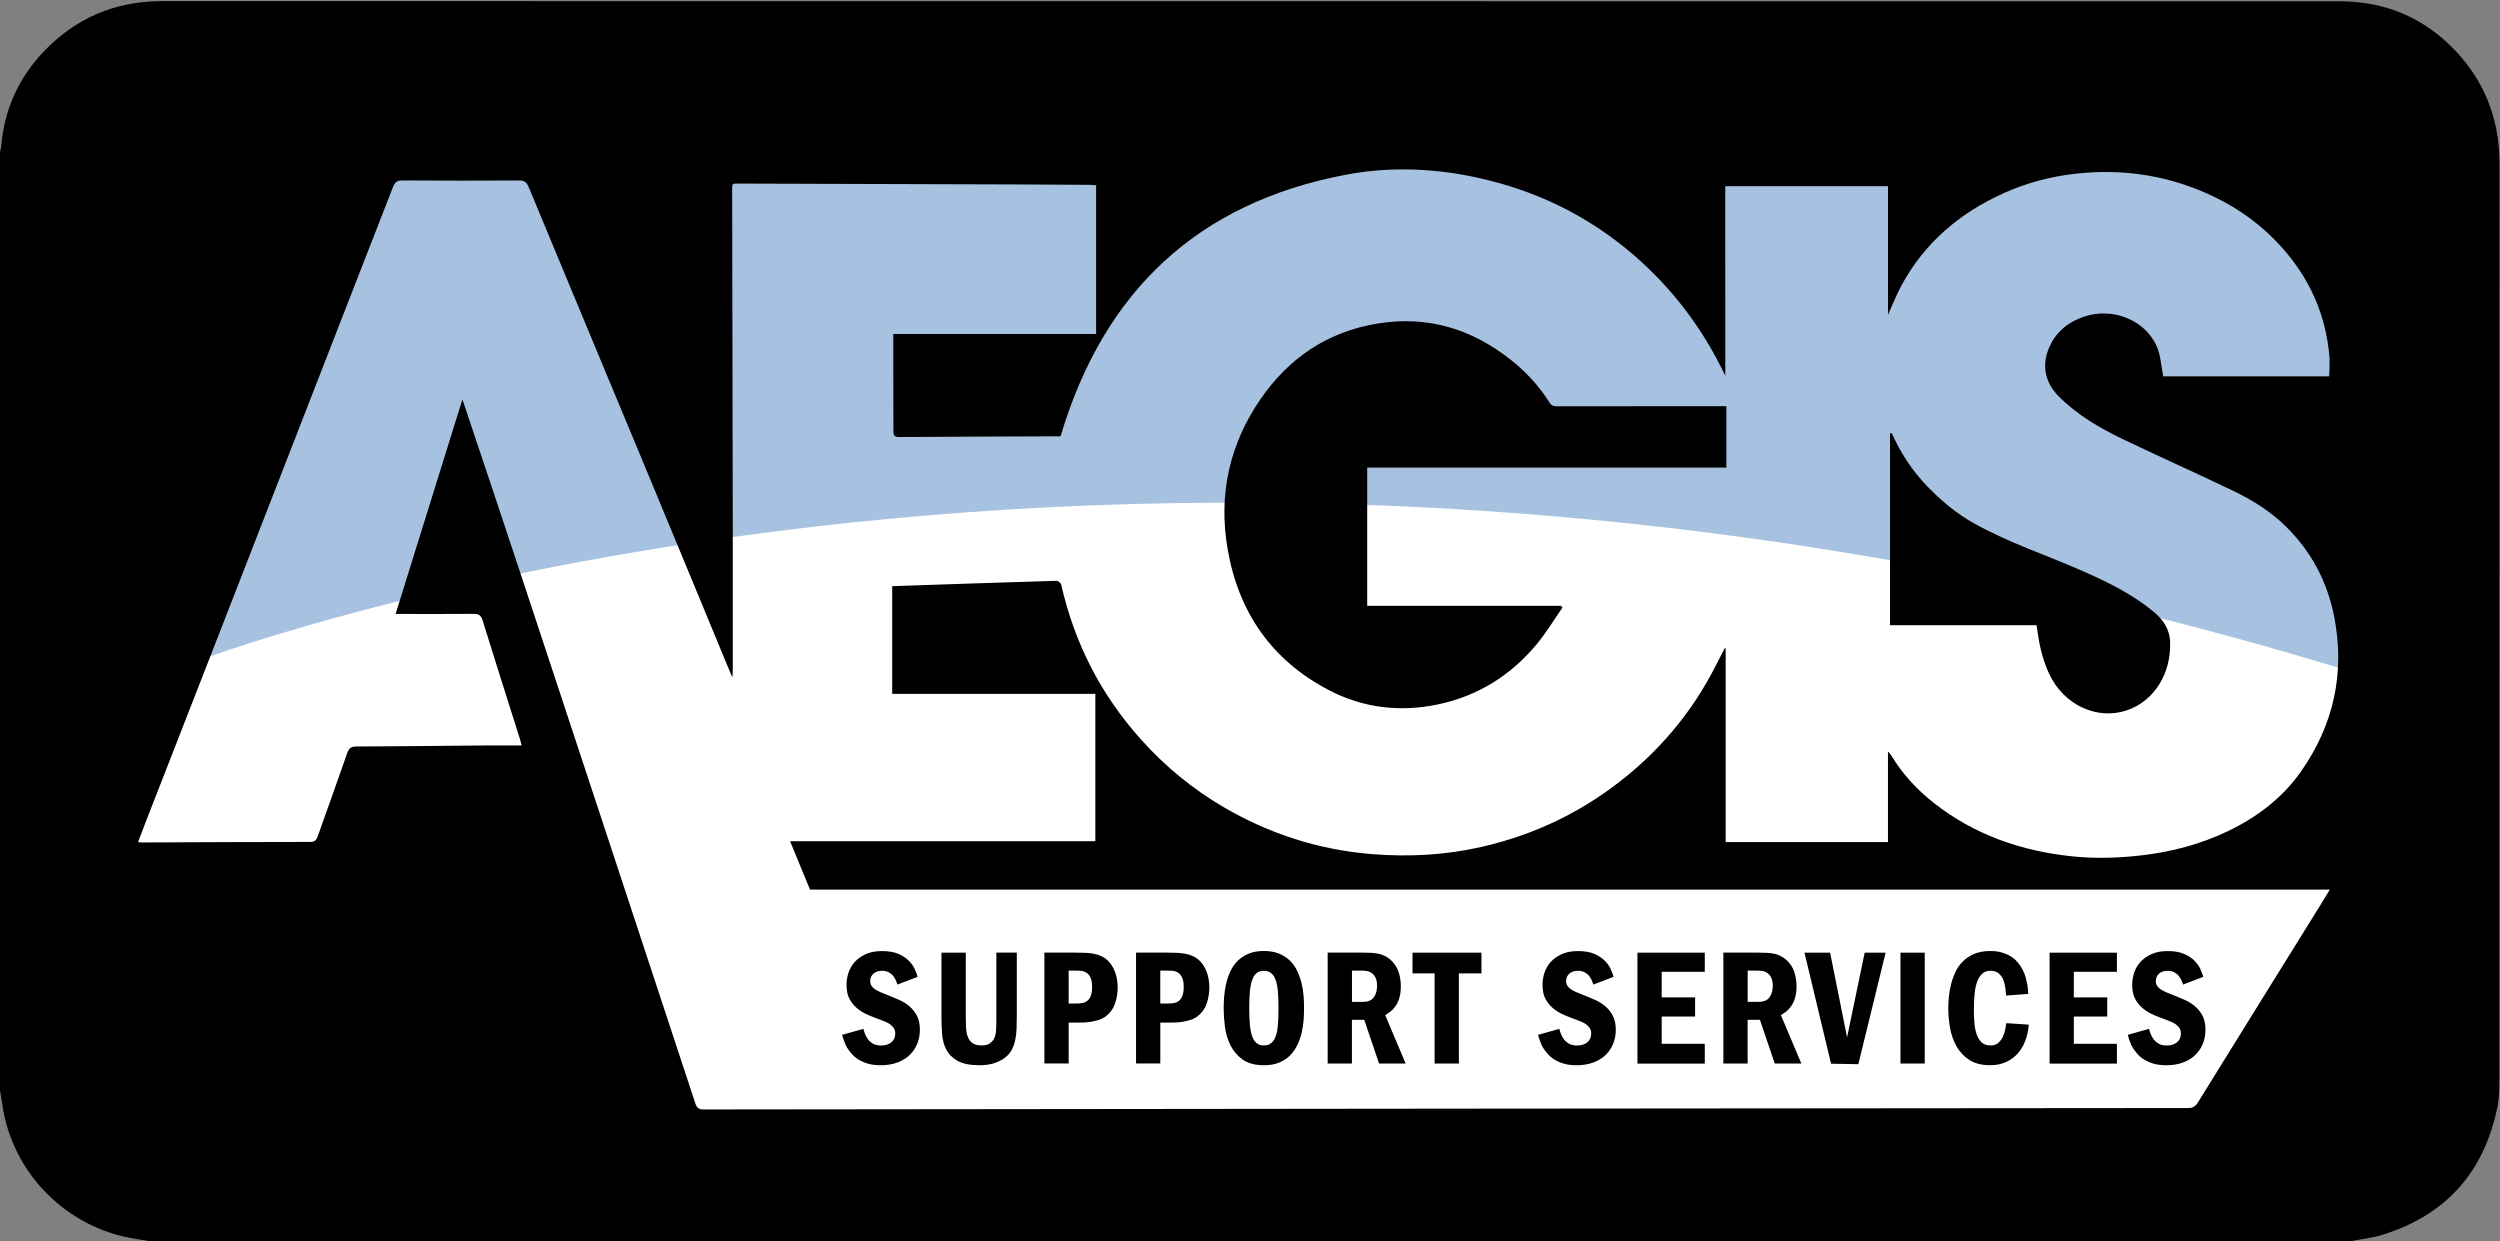
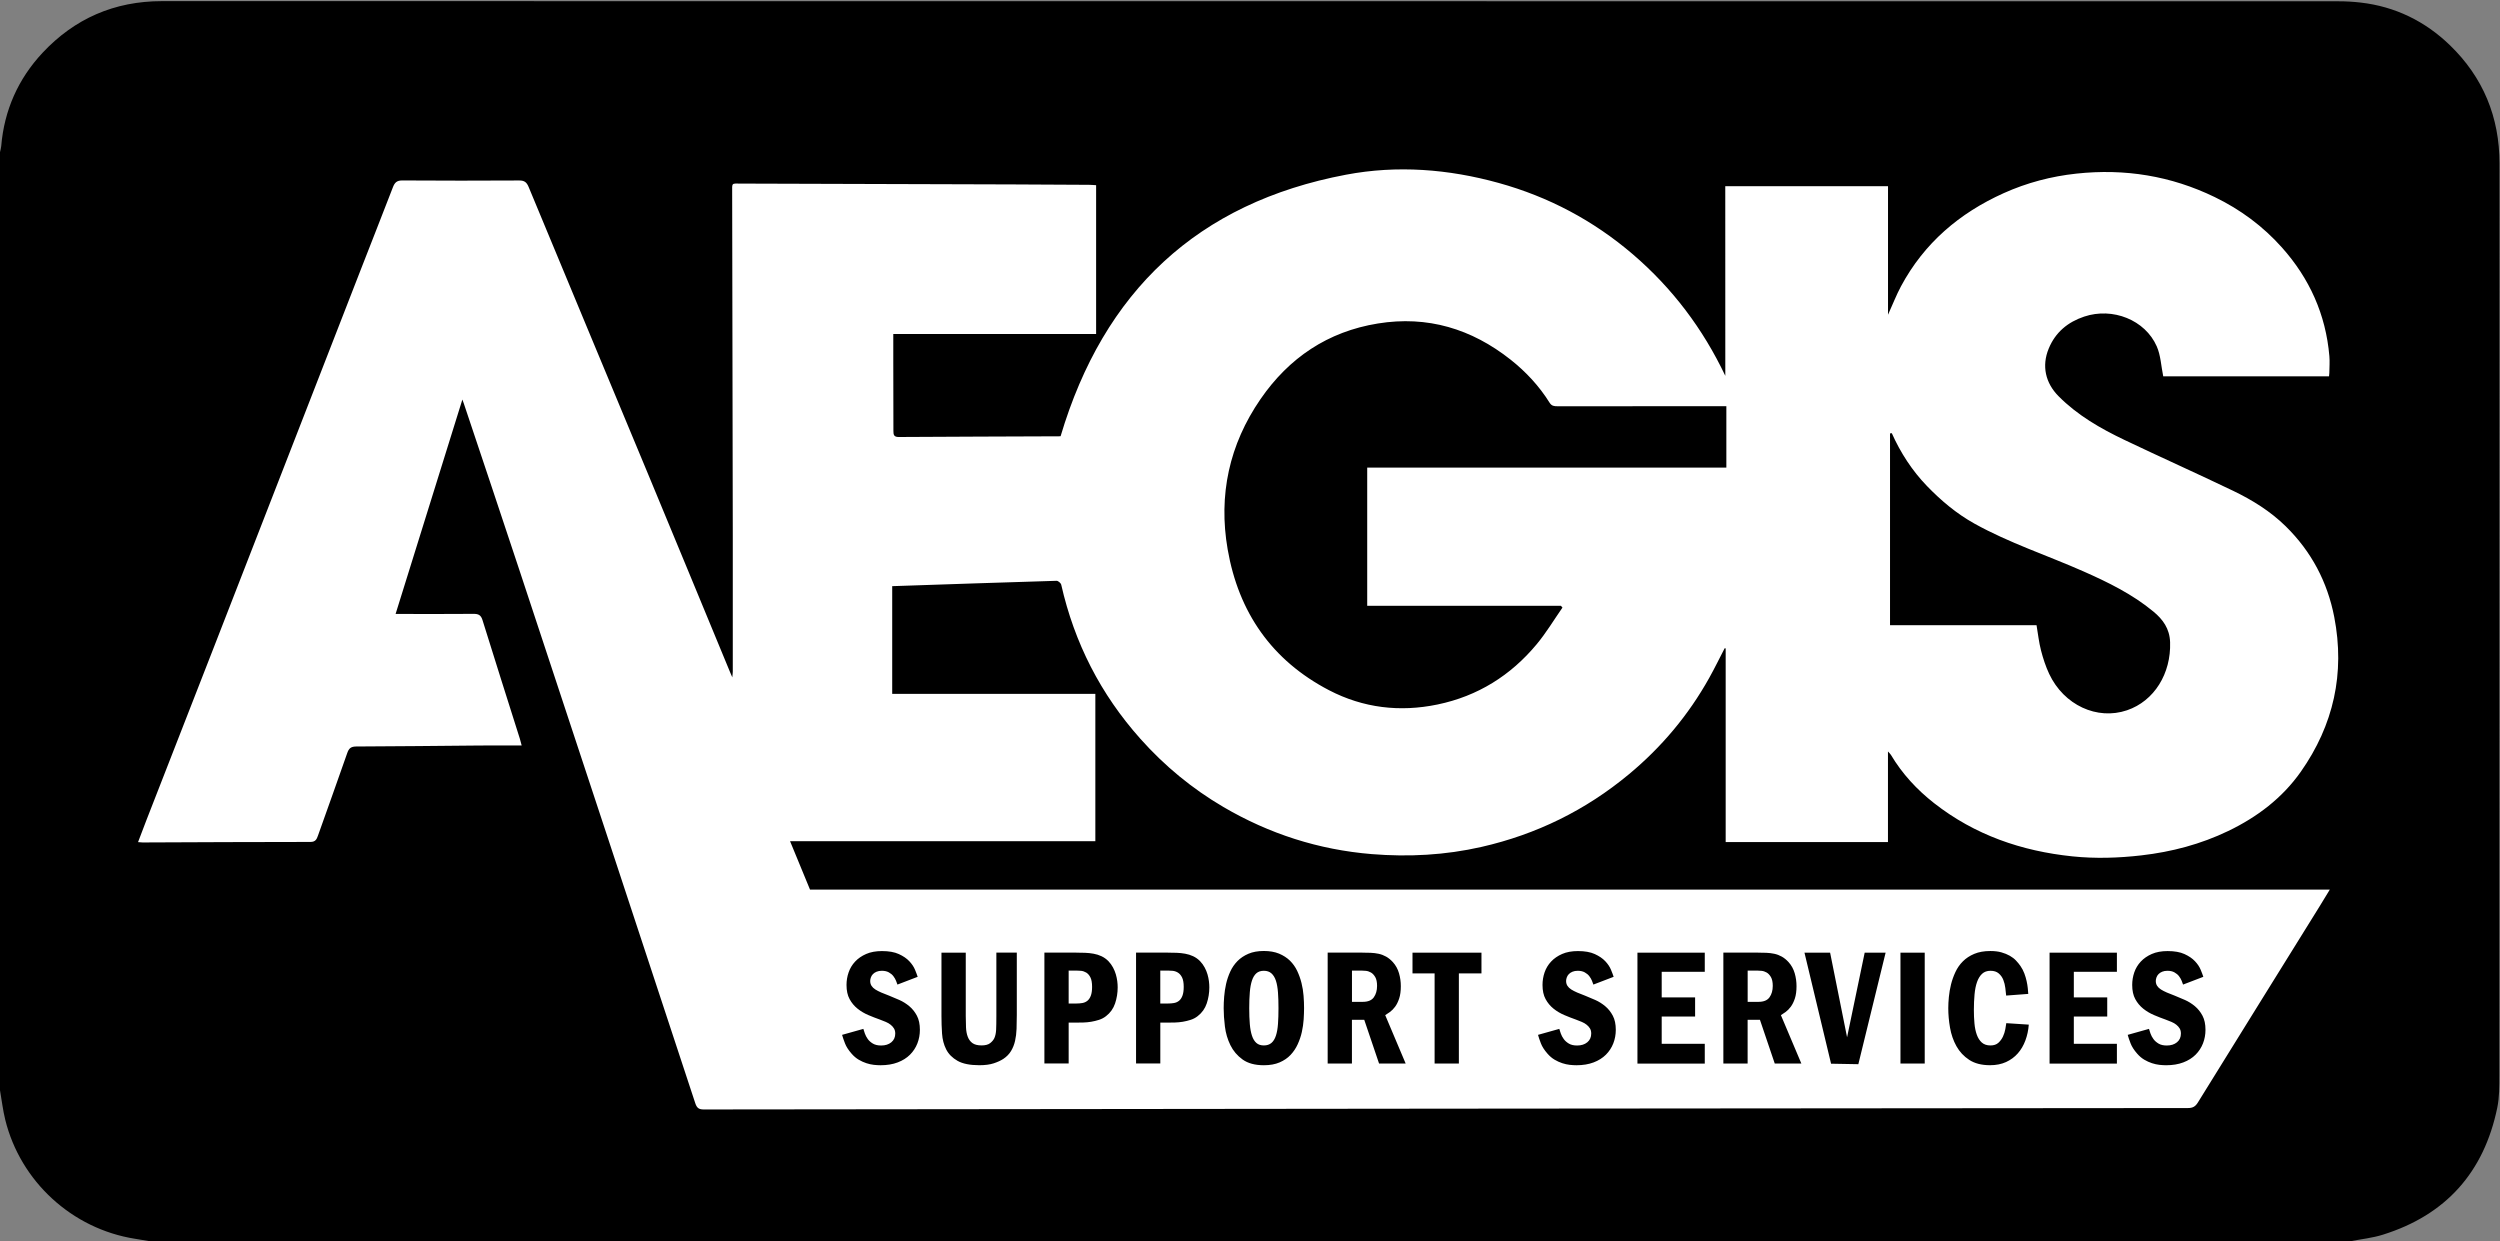
<svg xmlns="http://www.w3.org/2000/svg" id="Layer_1" x="0px" y="0px" viewBox="0 0 812 403.14" style="enable-background:new 0 0 812 403.14;" xml:space="preserve">
  <rect x="0" y="0" width="812" height="403.14" fill="#808080" stroke="none" />
  <style type="text/css">
	.st0{fill:#FFFFFF;}
	.st1{fill:#A7C2E0;}
</style>
  <g>
    <path class="st0" d="M779.42,390.07H32.4c-6.6,0-12-5.4-12-12V25.07c0-6.6,5.4-12,12-12h747.02c6.6,0,12,5.4,12,12v353.01   C791.42,384.67,786.02,390.07,779.42,390.07z" />
-     <path class="st1" d="M770.19,220.17c-401.02-125.69-710.27-3.99-710.27-3.99V37.61l710.27,2.99V220.17z" />
    <path d="M763.46,403.14c-238.28,0-476.57,0-714.85,0c-1.59-0.27-3.19-0.54-4.78-0.79c-20.39-3.22-37.19-18.59-42.13-38.67   c-0.77-3.13-1.14-6.37-1.7-9.55C0,252.56,0,150.99,0,49.42c0.14-0.66,0.35-1.31,0.4-1.98c0.97-11.65,5.52-21.83,13.42-30.29   C24.24,6.02,37.18,0.37,52.59,0.37C288.27,0.41,523.94,0.4,759.61,0.42c2.37,0,4.76,0.14,7.11,0.41   c11.25,1.29,20.98,6.08,29.02,13.86c10.78,10.44,16.11,23.32,16.1,38.46c-0.05,98.7-0.02,197.4-0.05,296.1   c0,3.52,0.03,7.13-0.68,10.55c-4.32,20.95-16.68,34.83-37.16,41.23C770.57,402.1,766.96,402.46,763.46,403.14z M560.38,122.07   c-7.28-15.32-17.23-28.5-30.05-39.49C517.54,71.63,503,63.92,486.76,59.42c-16.33-4.52-32.94-5.82-49.56-2.68   c-48.26,9.12-78.72,37.91-92.71,84.92c0.11-0.02-0.09,0.05-0.29,0.05c-17.43,0.07-34.86,0.12-52.28,0.23   c-1.58,0.01-1.75-0.73-1.74-1.99c0.01-7.56-0.02-15.11-0.04-22.67c-0.01-2.77,0-5.54,0-8.79c22.16,0,44.1,0,65.88,0   c0-16.38,0-32.28,0-48.34c-0.96-0.05-1.62-0.12-2.28-0.12c-8.17-0.05-16.34-0.1-24.51-0.13c-29.48-0.1-58.95-0.18-88.43-0.27   c-3.29-0.01-3-0.37-2.99,2.91c0.06,37.1,0.14,74.19,0.2,111.29c0.02,14.77,0.01,29.54,0,44.32c0,0.42-0.07,0.83-0.16,1.85   c-0.38-0.87-0.51-1.16-0.63-1.46c-8.91-21.53-17.79-43.07-26.73-64.58c-12.91-31.06-25.88-62.1-38.76-93.17   c-0.65-1.56-1.35-2.18-3.07-2.17c-12.66,0.07-25.33,0.08-37.99-0.01c-1.76-0.01-2.46,0.68-3.04,2.18   c-3.43,8.9-6.94,17.77-10.4,26.66c-15.9,40.87-31.79,81.74-47.7,122.61c-7.32,18.81-14.67,37.6-22,56.4   c-0.9,2.31-1.76,4.63-2.69,7.06c0.67,0.05,1.07,0.11,1.47,0.11c18.18-0.07,36.35-0.17,54.53-0.17c1.68,0,2.04-0.93,2.46-2.11   c3.17-8.93,6.38-17.85,9.5-26.8c0.52-1.48,1.19-2.08,2.88-2.09c13.34-0.04,26.69-0.21,40.03-0.32c4.48-0.04,8.96-0.01,13.73-0.01   c-0.28-1.05-0.41-1.63-0.59-2.19c-4.05-12.84-8.15-25.67-12.13-38.53c-0.51-1.65-1.32-2.04-2.91-2.03   c-7.69,0.07-15.39,0.03-23.08,0.03c-0.7,0-1.41,0-2.24,0c7.24-23.26,14.39-46.2,21.69-69.64c0.29,0.79,0.38,1.02,0.46,1.26   c6,17.97,12.05,35.93,17.99,53.92c19.1,57.77,38.16,115.56,57.19,173.35c0.52,1.57,1.16,2.06,2.81,2.05   c160.67-0.19,321.34-0.35,482.01-0.46c1.56,0,2.41-0.48,3.23-1.8c13.14-21.24,26.33-42.44,39.5-63.65   c1.13-1.81,2.22-3.64,3.36-5.51c-164.66,0-329.07,0-493.64,0c-2.07-5.01-4.2-10.17-6.48-15.72c33.47,0,66.5,0,99.16,0   c0-16.09,0-31.9,0-47.85c-22.29,0-44.11,0-65.98,0c0-11.73,0-23.32,0-34.98c17.89-0.6,35.63-1.21,53.38-1.74   c0.51-0.02,1.4,0.74,1.52,1.27c4.28,18.9,12.79,35.56,25.72,50.06c7.85,8.8,16.81,16.19,26.94,22.13   c14.89,8.73,30.96,13.9,48.21,15.31c12,0.97,23.88,0.34,35.64-2.34c17.84-4.07,33.8-11.9,47.88-23.6   c10.63-8.83,19.34-19.22,26.07-31.28c1.77-3.16,3.35-6.43,5.02-9.64c0.11,0.01,0.22,0.03,0.33,0.04c0,20.97,0,41.94,0,62.91   c17.7,0,35.15,0,52.71,0c0-9.8,0-19.44,0-29.43c0.48,0.54,0.78,0.8,0.97,1.12c3.66,6.13,8.41,11.28,14.02,15.67   c13.21,10.34,28.4,15.57,44.91,17.28c7.46,0.77,14.92,0.54,22.39-0.32c9.85-1.13,19.29-3.62,28.23-7.92   c9.4-4.52,17.55-10.69,23.57-19.24c10.66-15.16,14.4-32.01,10.87-50.24c-2.2-11.36-7.39-21.25-15.74-29.46   c-5.02-4.93-10.87-8.55-17.1-11.55c-11.71-5.63-23.58-10.93-35.31-16.53c-7.77-3.71-15.22-7.98-21.38-14.18   c-4.3-4.33-5.53-9.86-3.22-15.48c2.18-5.3,6.19-8.61,11.53-10.4c9.24-3.09,19.79,1.07,23.57,9.68c1.28,2.92,1.41,6.35,2.1,9.73   c17.59,0,35.67,0,53.85,0c0.04-0.43,0.09-0.75,0.1-1.08c0.02-1.84,0.17-3.69,0.01-5.51c-1.16-13.49-6.43-25.2-15.41-35.27   c-6.17-6.91-13.48-12.32-21.81-16.36c-14.23-6.91-29.24-9.32-44.91-7.63c-8.2,0.88-16.11,2.96-23.65,6.35   c-14.39,6.48-25.84,16.23-33.36,30.26c-1.51,2.82-2.67,5.84-4.21,9.23c0-14.22,0-27.97,0-41.75c-17.74,0-35.25,0-52.86,0   C560.38,81.12,560.38,101.59,560.38,122.07z M551.59,131.94c-15.25,0-30.5,0-45.75,0.01c-1.05,0-1.86-0.07-2.54-1.16   c-3.37-5.4-7.67-10.02-12.64-13.96c-12.69-10.04-27-14.37-43.13-11.76c-16.26,2.63-28.88,11.15-38.12,24.57   c-10.15,14.74-13.72,31.16-10.67,48.77c3.55,20.5,14.35,36.1,32.95,45.78c11.08,5.76,22.95,7.18,35.22,4.63   c13.05-2.71,23.76-9.41,32.22-19.59c3.09-3.71,5.59-7.91,8.36-11.89c-0.17-0.19-0.34-0.39-0.5-0.58c-20.92,0-41.85,0-62.92,0   c0-15.04,0-29.83,0-44.88c38.95,0,77.77,0,116.65,0c0-6.71,0-13.16,0-19.94C557.55,131.94,554.57,131.94,551.59,131.94z    M613.88,140.77c0,20.7,0,41.4,0,62.3c15.89,0,31.78,0,47.59,0c0.49,2.87,0.77,5.57,1.45,8.18c0.67,2.6,1.52,5.21,2.66,7.64   c4.77,10.13,15.56,15.11,25.27,11.81c8.88-3.02,14.33-11.96,14-22.08c-0.14-4.46-2.37-7.45-5.41-9.97   c-6.84-5.67-14.76-9.54-22.84-13.11c-11.75-5.19-24-9.19-35.3-15.47c-5.86-3.26-10.87-7.51-15.4-12.19   c-4.78-4.94-8.6-10.8-11.44-17.18C614.27,140.73,614.07,140.75,613.88,140.77z M291.49,319.79c-0.11-0.32-0.26-0.74-0.46-1.24   c-0.2-0.5-0.49-1-0.86-1.49s-0.87-0.9-1.48-1.24c-0.61-0.34-1.37-0.51-2.27-0.51c-0.65,0-1.21,0.1-1.7,0.3   c-0.49,0.2-0.88,0.46-1.19,0.78c-0.31,0.32-0.53,0.68-0.67,1.08c-0.14,0.4-0.22,0.77-0.22,1.13c0,0.61,0.14,1.14,0.43,1.59   c0.29,0.45,0.7,0.85,1.24,1.19s1.19,0.67,1.94,1c0.76,0.32,1.62,0.67,2.59,1.03c1.01,0.4,2.1,0.86,3.27,1.38   c1.17,0.52,2.25,1.2,3.24,2.03c0.99,0.83,1.81,1.85,2.46,3.08s0.97,2.75,0.97,4.59c0,1.55-0.27,3.02-0.81,4.4s-1.34,2.61-2.4,3.67   c-1.06,1.06-2.39,1.9-4,2.51c-1.6,0.61-3.46,0.92-5.59,0.92c-0.65,0-1.37-0.05-2.16-0.13c-0.79-0.09-1.6-0.27-2.43-0.54   c-0.83-0.27-1.66-0.65-2.48-1.13c-0.83-0.49-1.6-1.14-2.32-1.97c-1.01-1.15-1.72-2.26-2.13-3.32c-0.41-1.06-0.73-1.99-0.95-2.78   l6.91-1.94c0.11,0.4,0.27,0.9,0.49,1.51c0.22,0.61,0.53,1.21,0.94,1.78c0.41,0.58,0.97,1.07,1.67,1.49   c0.7,0.41,1.59,0.62,2.67,0.62c1.37,0,2.47-0.35,3.32-1.05c0.85-0.7,1.27-1.65,1.27-2.83c0-0.65-0.14-1.2-0.41-1.65   c-0.27-0.45-0.63-0.85-1.08-1.21c-0.45-0.36-0.97-0.67-1.57-0.92c-0.59-0.25-1.23-0.5-1.92-0.76c-1.22-0.43-2.48-0.92-3.75-1.46   c-1.28-0.54-2.45-1.23-3.51-2.08c-1.06-0.85-1.93-1.88-2.59-3.11c-0.67-1.22-1-2.75-1-4.59c0-1.4,0.22-2.76,0.68-4.08   c0.45-1.31,1.15-2.48,2.11-3.51c0.95-1.03,2.15-1.85,3.59-2.48c1.44-0.63,3.15-0.94,5.13-0.94c2.23,0,4.06,0.32,5.48,0.97   c1.42,0.65,2.56,1.42,3.4,2.32c0.85,0.9,1.47,1.83,1.86,2.78c0.4,0.96,0.68,1.72,0.86,2.29L291.49,319.79z M313.68,309.42v20.57   c0,1.3,0.03,2.53,0.08,3.7c0.05,1.17,0.24,2.19,0.57,3.05c0.32,0.86,0.83,1.55,1.51,2.05c0.68,0.5,1.67,0.76,2.97,0.76   c1.22,0,2.15-0.24,2.78-0.73c0.63-0.49,1.09-1.03,1.38-1.65c0.32-0.72,0.51-1.6,0.57-2.65c0.05-1.04,0.08-2.56,0.08-4.54v-20.57   h6.64v20.25c0,1.58-0.03,3.09-0.08,4.51c-0.05,1.42-0.22,2.73-0.49,3.92c-0.27,1.19-0.7,2.28-1.3,3.27   c-0.59,0.99-1.43,1.85-2.51,2.57c-0.83,0.54-1.86,1.02-3.11,1.43c-1.24,0.41-2.8,0.62-4.67,0.62c-3.06,0-5.43-0.48-7.1-1.43   c-1.67-0.95-2.9-2.19-3.67-3.7c-0.77-1.51-1.22-3.22-1.35-5.13c-0.13-1.91-0.19-3.82-0.19-5.72v-20.57H313.68z M349.59,309.42   c0.94,0,1.88,0.02,2.83,0.05c0.95,0.04,1.88,0.13,2.78,0.3c0.9,0.16,1.75,0.43,2.56,0.81c0.81,0.38,1.56,0.91,2.24,1.59   c0.61,0.65,1.12,1.34,1.51,2.08c0.39,0.74,0.7,1.48,0.92,2.24c0.21,0.76,0.37,1.49,0.46,2.21c0.09,0.72,0.13,1.39,0.13,2   c0,1.8-0.28,3.54-0.84,5.21c-0.56,1.67-1.54,3.05-2.94,4.13c-0.68,0.54-1.45,0.94-2.29,1.21c-0.85,0.27-1.7,0.48-2.56,0.62   c-0.86,0.14-1.69,0.22-2.48,0.24c-0.79,0.02-1.46,0.03-2,0.03h-2.81v13.28h-7.88v-36.02H349.59z M347.1,315.25v10.69h2.5   c0.69,0,1.34-0.05,1.96-0.16c0.62-0.11,1.16-0.35,1.63-0.73c0.47-0.38,0.84-0.93,1.11-1.65c0.27-0.72,0.41-1.67,0.41-2.86   c0-1.33-0.18-2.36-0.54-3.08c-0.36-0.72-0.82-1.24-1.36-1.57c-0.54-0.32-1.11-0.51-1.69-0.57c-0.58-0.05-1.09-0.08-1.52-0.08H347.1   z M379.34,309.42c0.94,0,1.88,0.02,2.84,0.05c0.95,0.04,1.88,0.13,2.78,0.3c0.9,0.16,1.75,0.43,2.57,0.81   c0.81,0.38,1.56,0.91,2.24,1.59c0.61,0.65,1.12,1.34,1.51,2.08c0.4,0.74,0.7,1.48,0.92,2.24s0.37,1.49,0.46,2.21   c0.09,0.72,0.13,1.39,0.13,2c0,1.8-0.28,3.54-0.84,5.21c-0.56,1.67-1.54,3.05-2.94,4.13c-0.68,0.54-1.45,0.94-2.29,1.21   c-0.85,0.27-1.7,0.48-2.56,0.62s-1.69,0.22-2.48,0.24s-1.46,0.03-2,0.03h-2.81v13.28h-7.88v-36.02H379.34z M376.86,315.25v10.69   h2.5c0.69,0,1.34-0.05,1.96-0.16c0.62-0.11,1.16-0.35,1.63-0.73c0.47-0.38,0.84-0.93,1.11-1.65c0.27-0.72,0.41-1.67,0.41-2.86   c0-1.33-0.18-2.36-0.54-3.08c-0.36-0.72-0.82-1.24-1.36-1.57s-1.11-0.51-1.69-0.57c-0.58-0.05-1.09-0.08-1.52-0.08H376.86z    M410.5,308.88c1.91,0,3.55,0.29,4.94,0.86c1.38,0.58,2.56,1.34,3.54,2.29c0.97,0.96,1.75,2.06,2.35,3.32   c0.59,1.26,1.06,2.57,1.4,3.94c0.34,1.37,0.57,2.75,0.67,4.16c0.11,1.4,0.16,2.74,0.16,4c0,1.08-0.05,2.3-0.13,3.65   c-0.09,1.35-0.29,2.71-0.59,4.08s-0.76,2.7-1.35,4s-1.37,2.45-2.32,3.46s-2.14,1.82-3.56,2.43c-1.42,0.61-3.12,0.92-5.1,0.92   c-2.88,0-5.18-0.62-6.91-1.86c-1.73-1.24-3.05-2.8-3.97-4.67c-0.92-1.87-1.51-3.89-1.78-6.05c-0.27-2.16-0.4-4.14-0.4-5.94   c0-1.15,0.05-2.41,0.16-3.78c0.11-1.37,0.32-2.74,0.62-4.1c0.31-1.37,0.76-2.7,1.35-4c0.59-1.3,1.38-2.44,2.35-3.43   c0.97-0.99,2.16-1.78,3.56-2.38C406.88,309.18,408.56,308.88,410.5,308.88z M410.5,315.31c-1.01,0-1.82,0.27-2.43,0.81   c-0.61,0.54-1.09,1.32-1.43,2.35c-0.34,1.03-0.58,2.29-0.7,3.81c-0.13,1.51-0.19,3.24-0.19,5.18c0,1.94,0.06,3.66,0.19,5.16   c0.12,1.49,0.36,2.75,0.7,3.78c0.34,1.03,0.82,1.81,1.43,2.35c0.61,0.54,1.42,0.81,2.43,0.81s1.83-0.27,2.46-0.81   s1.12-1.33,1.46-2.38c0.34-1.04,0.57-2.31,0.67-3.81c0.11-1.49,0.16-3.19,0.16-5.1c0-1.87-0.05-3.56-0.16-5.08   c-0.11-1.51-0.33-2.79-0.67-3.83c-0.34-1.04-0.83-1.84-1.46-2.4C412.33,315.59,411.51,315.31,410.5,315.31z M442.52,309.42   c0.9,0,1.79,0.02,2.67,0.05c0.88,0.04,1.75,0.14,2.59,0.32c0.85,0.18,1.66,0.49,2.43,0.92c0.77,0.43,1.5,1.03,2.19,1.78   c0.94,1.04,1.6,2.25,2,3.62c0.4,1.37,0.59,2.77,0.59,4.21c0,1.58-0.18,2.92-0.54,4c-0.36,1.08-0.8,1.97-1.32,2.67   c-0.52,0.7-1.08,1.27-1.67,1.7c-0.59,0.43-1.11,0.77-1.54,1.03l6.64,15.71h-8.64l-4.81-14.2h-4v14.2h-7.88v-36.02H442.52z    M439.12,315.25v10.15h3.51c1.69,0,2.89-0.49,3.59-1.48s1.05-2.22,1.05-3.7c0-1.22-0.2-2.18-0.59-2.86   c-0.4-0.68-0.86-1.18-1.4-1.49c-0.54-0.3-1.09-0.49-1.65-0.54c-0.56-0.05-1-0.08-1.32-0.08H439.12z M481.18,309.42v6.75h-7.34   v29.27h-7.88v-29.27h-7.18v-6.75H481.18z M517.53,319.79c-0.11-0.32-0.26-0.74-0.46-1.24c-0.2-0.5-0.49-1-0.86-1.49   c-0.38-0.49-0.87-0.9-1.49-1.24c-0.61-0.34-1.37-0.51-2.27-0.51c-0.65,0-1.21,0.1-1.7,0.3c-0.49,0.2-0.88,0.46-1.19,0.78   s-0.53,0.68-0.67,1.08c-0.14,0.4-0.22,0.77-0.22,1.13c0,0.61,0.14,1.14,0.43,1.59c0.29,0.45,0.7,0.85,1.24,1.19s1.19,0.67,1.94,1   c0.76,0.32,1.62,0.67,2.59,1.03c1.01,0.4,2.1,0.86,3.27,1.38c1.17,0.52,2.25,1.2,3.24,2.03c0.99,0.83,1.81,1.85,2.46,3.08   c0.65,1.22,0.97,2.75,0.97,4.59c0,1.55-0.27,3.02-0.81,4.4s-1.34,2.61-2.4,3.67c-1.06,1.06-2.39,1.9-4,2.51s-3.46,0.92-5.59,0.92   c-0.65,0-1.37-0.05-2.16-0.13c-0.79-0.09-1.6-0.27-2.43-0.54c-0.83-0.27-1.66-0.65-2.48-1.13c-0.83-0.49-1.6-1.14-2.32-1.97   c-1.01-1.15-1.72-2.26-2.13-3.32s-0.73-1.99-0.94-2.78l6.91-1.94c0.11,0.4,0.27,0.9,0.49,1.51c0.22,0.61,0.53,1.21,0.95,1.78   c0.41,0.58,0.97,1.07,1.67,1.49s1.59,0.62,2.67,0.62c1.37,0,2.47-0.35,3.32-1.05c0.85-0.7,1.27-1.65,1.27-2.83   c0-0.65-0.13-1.2-0.4-1.65c-0.27-0.45-0.63-0.85-1.08-1.21c-0.45-0.36-0.97-0.67-1.57-0.92s-1.23-0.5-1.92-0.76   c-1.22-0.43-2.48-0.92-3.75-1.46c-1.28-0.54-2.45-1.23-3.51-2.08c-1.06-0.85-1.93-1.88-2.59-3.11c-0.67-1.22-1-2.75-1-4.59   c0-1.4,0.22-2.76,0.67-4.08c0.45-1.31,1.15-2.48,2.11-3.51s2.15-1.85,3.59-2.48c1.44-0.63,3.15-0.94,5.13-0.94   c2.23,0,4.06,0.32,5.48,0.97c1.42,0.65,2.56,1.42,3.4,2.32c0.85,0.9,1.47,1.83,1.86,2.78c0.4,0.96,0.68,1.72,0.86,2.29   L517.53,319.79z M553.71,309.42v6.21h-13.99v8.32h10.85v6.21h-10.85v8.86h13.99v6.43h-21.87v-36.02H553.71z M571.04,309.42   c0.9,0,1.79,0.02,2.67,0.05c0.88,0.04,1.75,0.14,2.59,0.32c0.85,0.18,1.66,0.49,2.43,0.92c0.77,0.43,1.5,1.03,2.19,1.78   c0.94,1.04,1.6,2.25,2,3.62c0.4,1.37,0.59,2.77,0.59,4.21c0,1.58-0.18,2.92-0.54,4c-0.36,1.08-0.8,1.97-1.32,2.67   c-0.52,0.7-1.08,1.27-1.67,1.7c-0.59,0.43-1.11,0.77-1.54,1.03l6.64,15.71h-8.64l-4.81-14.2h-4v14.2h-7.88v-36.02H571.04z    M567.64,315.25v10.15h3.51c1.69,0,2.89-0.49,3.59-1.48s1.05-2.22,1.05-3.7c0-1.22-0.2-2.18-0.59-2.86   c-0.4-0.68-0.86-1.18-1.4-1.49c-0.54-0.3-1.09-0.49-1.65-0.54c-0.56-0.05-1-0.08-1.32-0.08H567.64z M594.42,309.42l5.51,27.49   l5.72-27.49h6.8l-8.86,36.23l-8.86-0.16l-8.64-36.07H594.42z M625.15,309.42v36.02h-7.88v-36.02H625.15z M658.95,332.8   c-0.14,1.84-0.51,3.56-1.11,5.16s-1.41,3-2.46,4.18c-1.04,1.19-2.31,2.12-3.81,2.81c-1.49,0.68-3.23,1.03-5.21,1.03   c-2.74,0-4.99-0.58-6.75-1.73c-1.76-1.15-3.15-2.64-4.16-4.45s-1.7-3.82-2.08-5.99c-0.38-2.18-0.57-4.29-0.57-6.35   c0-1.08,0.06-2.29,0.19-3.64c0.13-1.35,0.36-2.71,0.7-4.08c0.34-1.37,0.82-2.71,1.43-4.02s1.42-2.48,2.43-3.48   c1.01-1.01,2.24-1.82,3.7-2.43s3.19-0.92,5.21-0.92c1.37,0,2.57,0.14,3.59,0.43c1.03,0.29,1.93,0.66,2.73,1.11   c0.79,0.45,1.47,0.97,2.03,1.57c0.56,0.59,1.03,1.18,1.43,1.75c0.54,0.79,0.96,1.6,1.27,2.43s0.55,1.65,0.73,2.46   c0.18,0.81,0.31,1.58,0.38,2.29c0.07,0.72,0.13,1.35,0.16,1.89l-7.18,0.54c-0.07-0.72-0.16-1.54-0.27-2.46s-0.32-1.79-0.65-2.62   c-0.32-0.83-0.82-1.53-1.49-2.11c-0.67-0.58-1.56-0.86-2.67-0.86c-1.12,0-2.03,0.32-2.73,0.97c-0.7,0.65-1.25,1.54-1.65,2.67   c-0.4,1.13-0.67,2.48-0.81,4.02s-0.22,3.24-0.22,5.08c0,1.51,0.06,2.96,0.19,4.35c0.12,1.39,0.38,2.61,0.76,3.67   c0.38,1.06,0.92,1.91,1.62,2.54c0.7,0.63,1.65,0.95,2.83,0.95c1.08,0,1.93-0.29,2.56-0.86c0.63-0.58,1.12-1.25,1.49-2.03   c0.36-0.77,0.61-1.57,0.76-2.38c0.14-0.81,0.25-1.47,0.32-1.97L658.95,332.8z M687.57,309.42v6.21h-13.99v8.32h10.85v6.21h-10.85   v8.86h13.99v6.43H665.7v-36.02H687.57z M709.06,319.79c-0.11-0.32-0.26-0.74-0.46-1.24c-0.2-0.5-0.49-1-0.86-1.49   c-0.38-0.49-0.87-0.9-1.49-1.24c-0.61-0.34-1.37-0.51-2.27-0.51c-0.65,0-1.21,0.1-1.7,0.3c-0.49,0.2-0.88,0.46-1.19,0.78   s-0.53,0.68-0.67,1.08c-0.14,0.4-0.22,0.77-0.22,1.13c0,0.61,0.14,1.14,0.43,1.59c0.29,0.45,0.7,0.85,1.24,1.19s1.19,0.67,1.94,1   c0.76,0.32,1.62,0.67,2.59,1.03c1.01,0.4,2.1,0.86,3.27,1.38c1.17,0.52,2.25,1.2,3.24,2.03c0.99,0.83,1.81,1.85,2.46,3.08   c0.65,1.22,0.97,2.75,0.97,4.59c0,1.55-0.27,3.02-0.81,4.4s-1.34,2.61-2.4,3.67c-1.06,1.06-2.39,1.9-4,2.51s-3.46,0.92-5.59,0.92   c-0.65,0-1.37-0.05-2.16-0.13c-0.79-0.09-1.6-0.27-2.43-0.54c-0.83-0.27-1.66-0.65-2.48-1.13c-0.83-0.49-1.6-1.14-2.32-1.97   c-1.01-1.15-1.72-2.26-2.13-3.32s-0.73-1.99-0.94-2.78l6.91-1.94c0.11,0.4,0.27,0.9,0.49,1.51c0.22,0.61,0.53,1.21,0.95,1.78   c0.41,0.58,0.97,1.07,1.67,1.49s1.59,0.62,2.67,0.62c1.37,0,2.47-0.35,3.32-1.05c0.85-0.7,1.27-1.65,1.27-2.83   c0-0.65-0.13-1.2-0.4-1.65c-0.27-0.45-0.63-0.85-1.08-1.21c-0.45-0.36-0.97-0.67-1.57-0.92s-1.23-0.5-1.92-0.76   c-1.22-0.43-2.48-0.92-3.75-1.46c-1.28-0.54-2.45-1.23-3.51-2.08c-1.06-0.85-1.93-1.88-2.59-3.11c-0.67-1.22-1-2.75-1-4.59   c0-1.4,0.22-2.76,0.67-4.08c0.45-1.31,1.15-2.48,2.11-3.51s2.15-1.85,3.59-2.48c1.44-0.63,3.15-0.94,5.13-0.94   c2.23,0,4.06,0.32,5.48,0.97c1.42,0.65,2.56,1.42,3.4,2.32c0.85,0.9,1.47,1.83,1.86,2.78c0.4,0.96,0.68,1.72,0.86,2.29   L709.06,319.79z" />
  </g>
</svg>